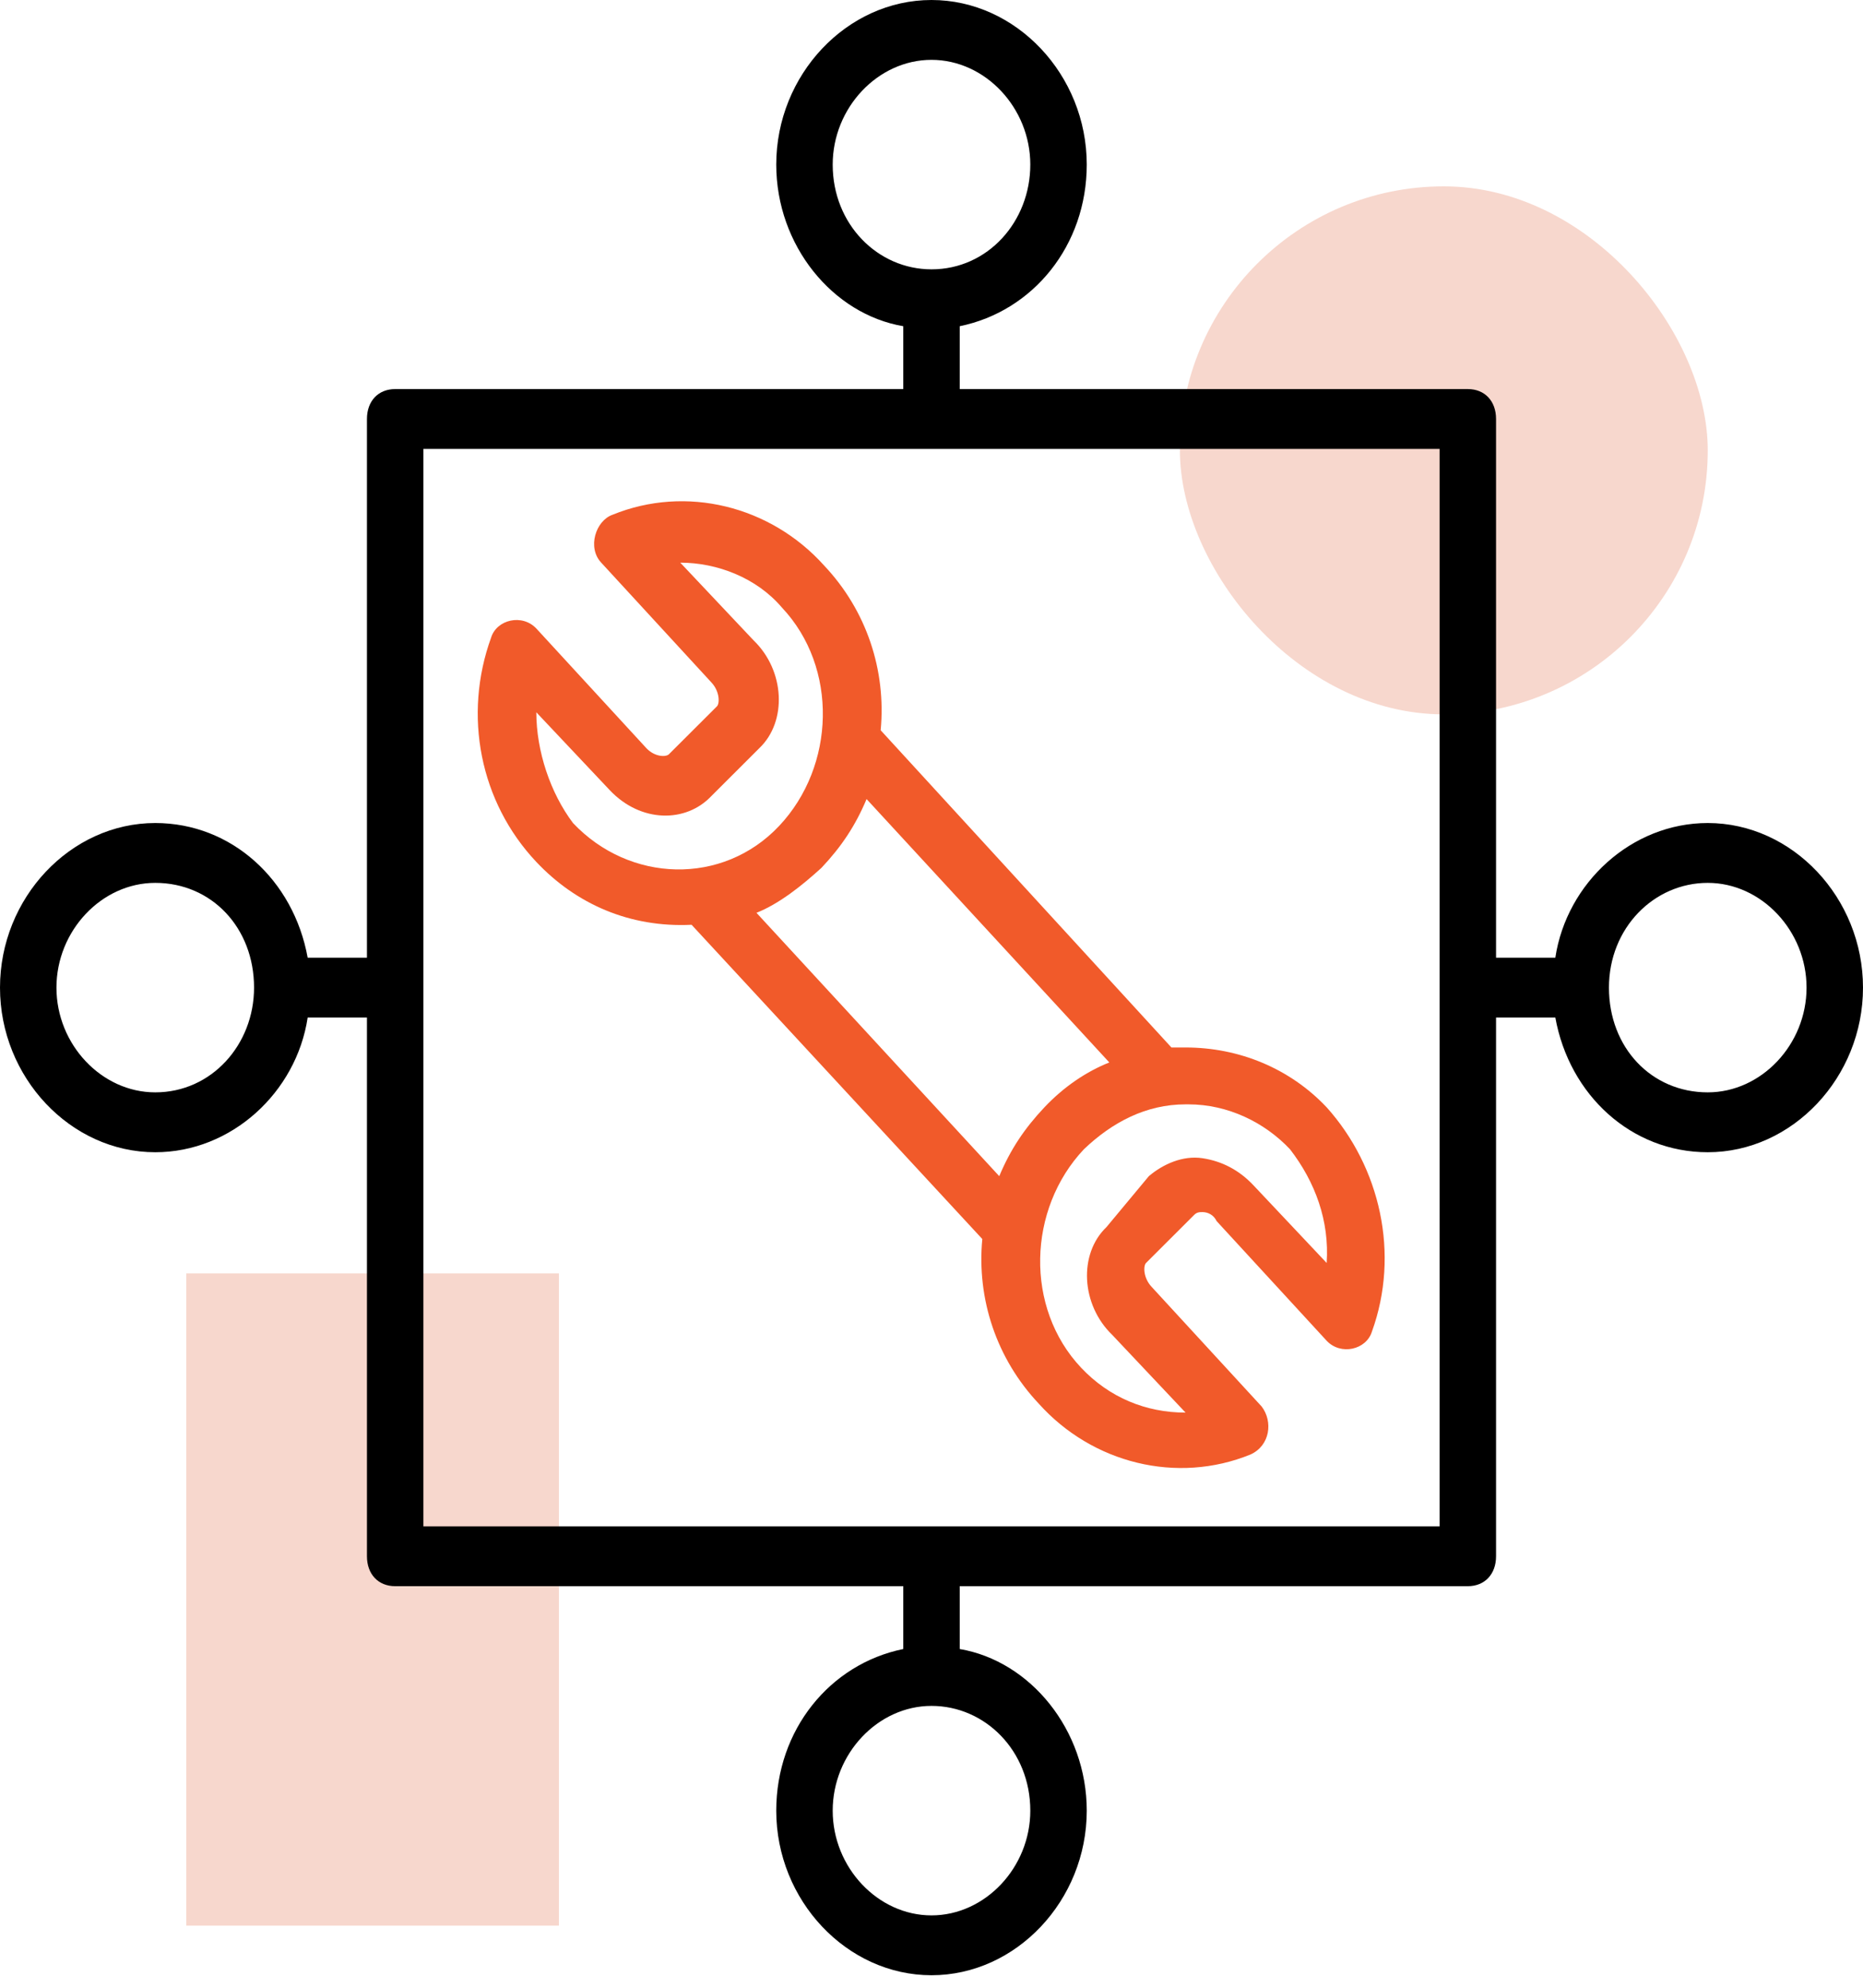
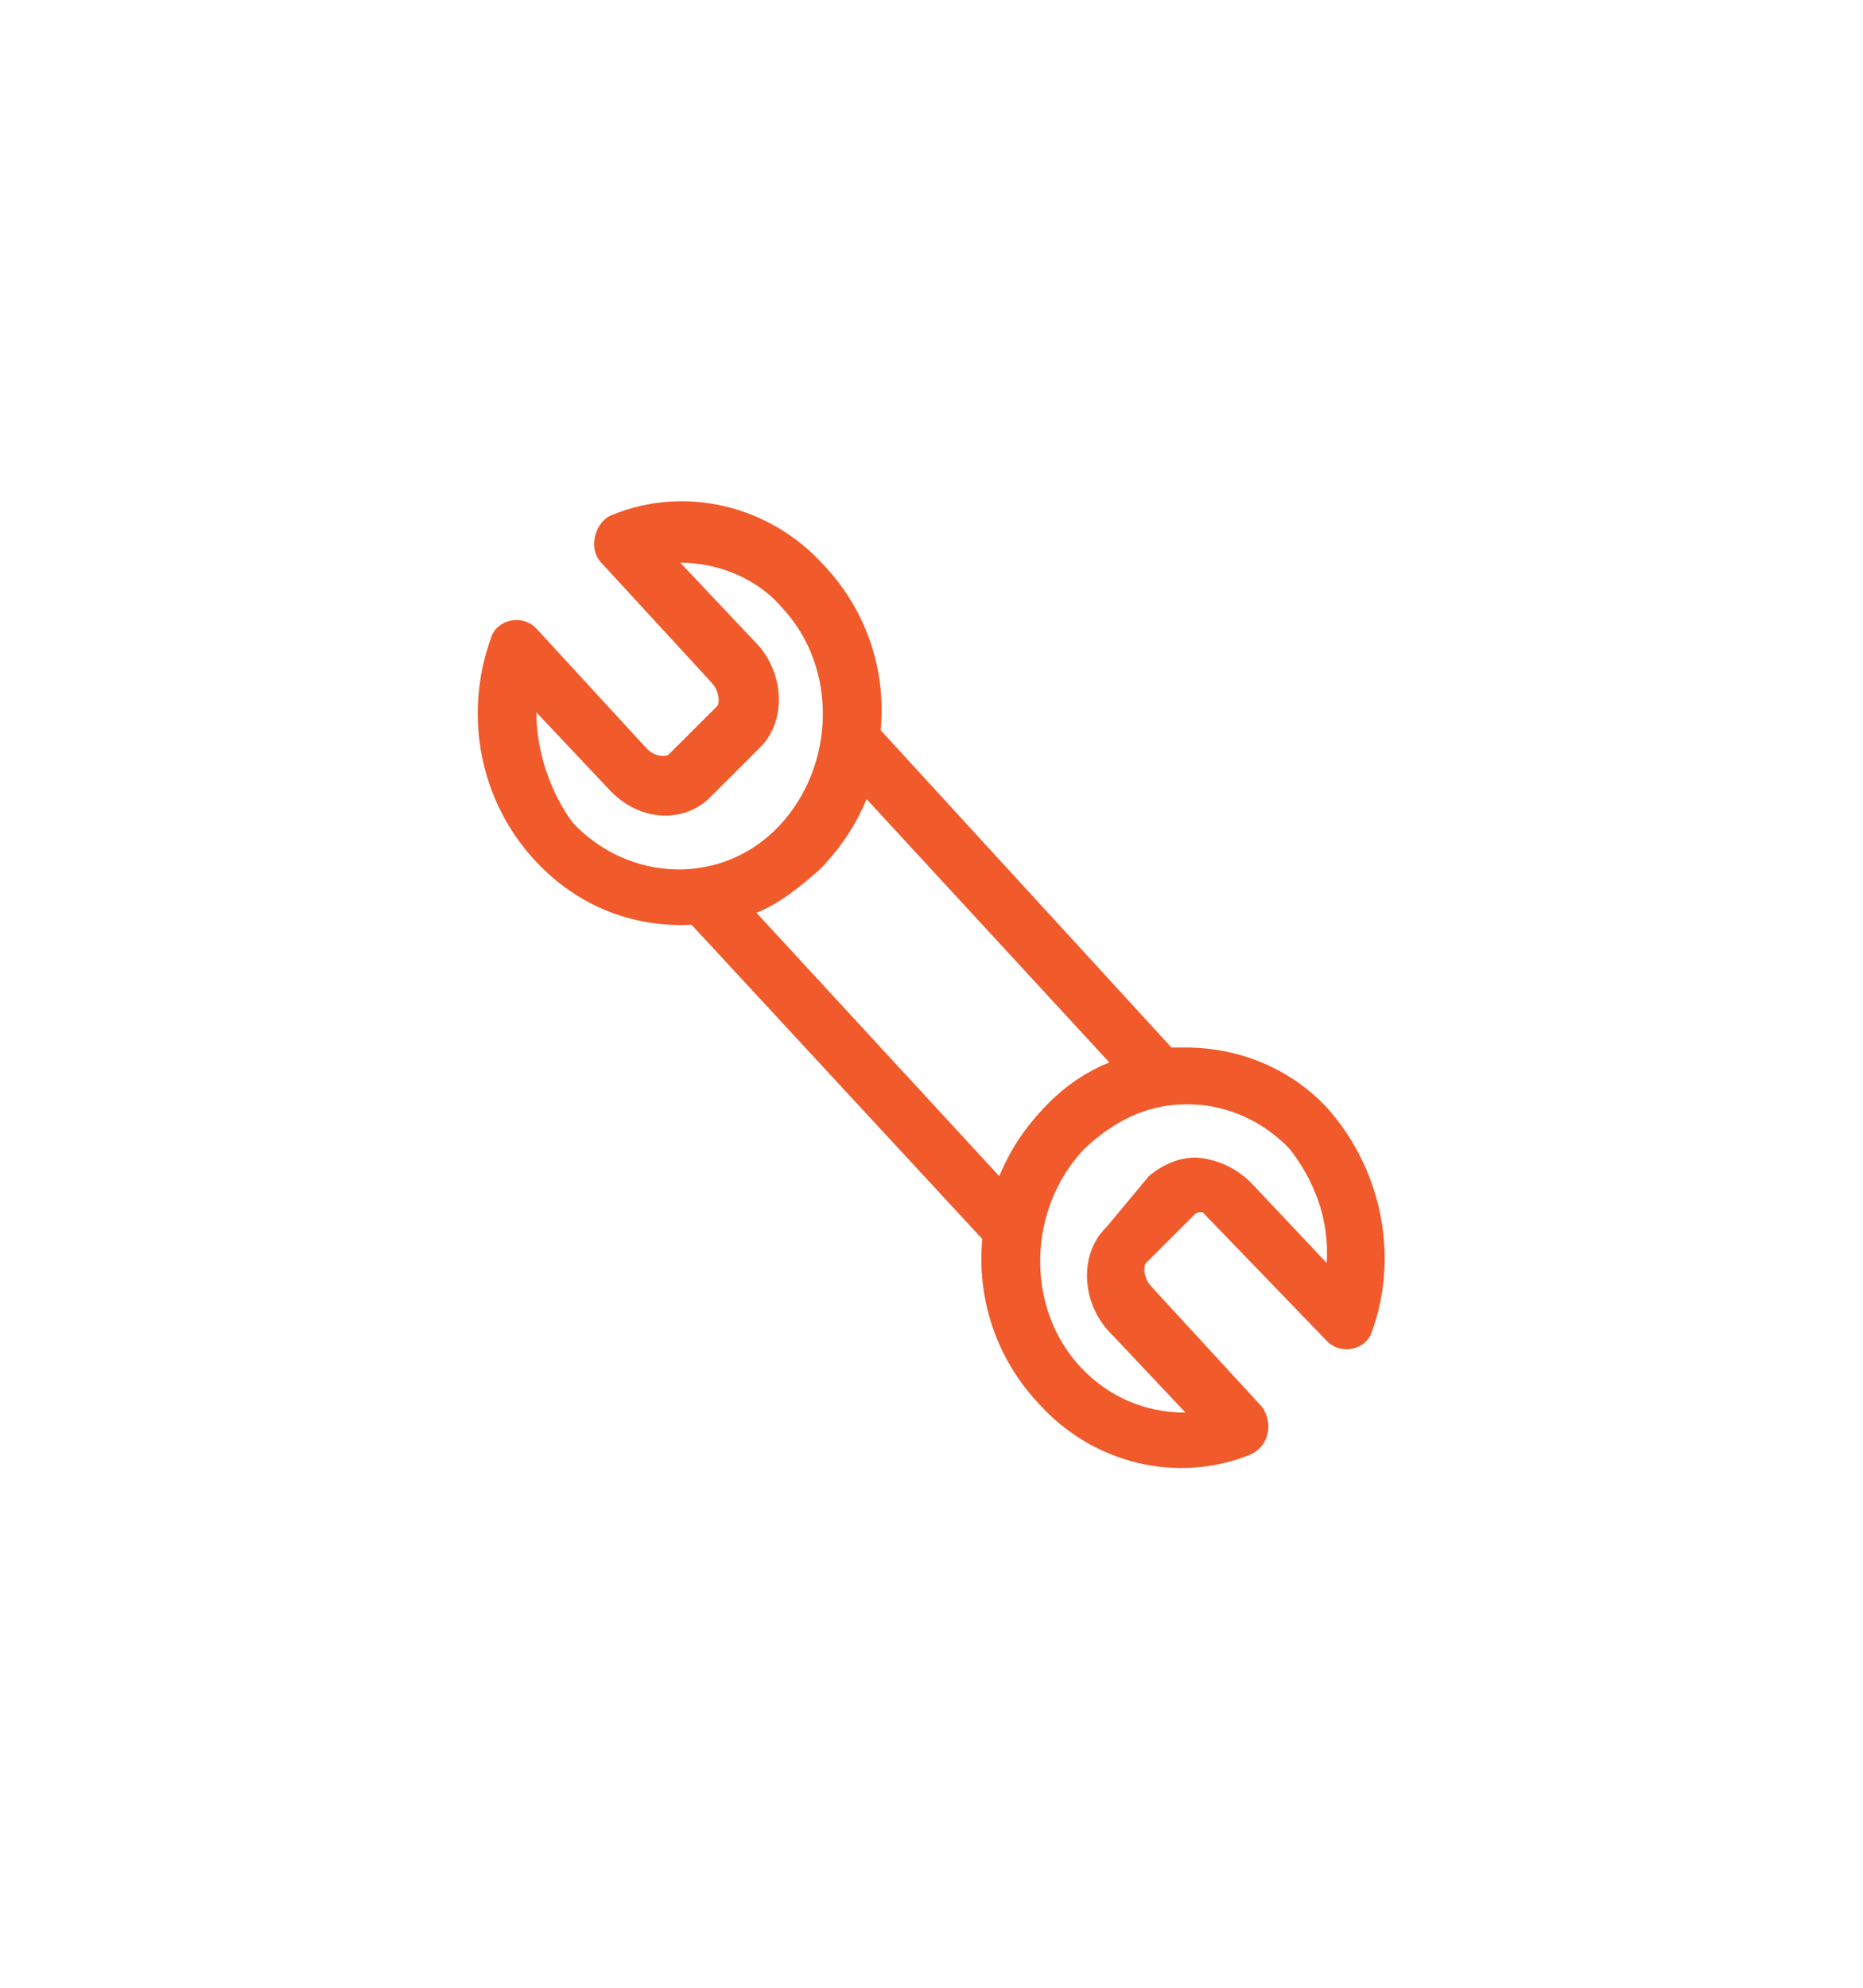
<svg xmlns="http://www.w3.org/2000/svg" width="60" height="64" viewBox="0 0 60 64" fill="none">
-   <rect x="6" y="41" width="12" height="21" fill="#F7D7CD" />
-   <rect x="38" y="6" width="17" height="17" rx="8.5" fill="#F7D7CD" />
-   <path d="M55 26.499C52.545 26.499 50.455 28.426 50.091 30.835H48.182V13.49C48.182 12.912 47.818 12.527 47.273 12.527H30.909V10.503C33.273 10.021 35 7.902 35 5.3C35 2.409 32.727 0 30 0C27.273 0 25 2.409 25 5.3C25 7.902 26.818 10.118 29.091 10.503V12.527H12.727C12.182 12.527 11.818 12.912 11.818 13.49V30.835H9.909C9.455 28.33 7.455 26.499 5 26.499C2.273 26.499 0 28.908 0 31.799C0 34.69 2.273 37.099 5 37.099C7.455 37.099 9.545 35.171 9.909 32.762H11.818V50.107C11.818 50.685 12.182 51.071 12.727 51.071H29.091V53.094C26.727 53.576 25 55.696 25 58.298C25 61.188 27.273 63.597 30 63.597C32.727 63.597 35 61.188 35 58.298C35 55.696 33.182 53.48 30.909 53.094V51.071H47.273C47.818 51.071 48.182 50.685 48.182 50.107V32.762H50.091C50.545 35.268 52.545 37.099 55 37.099C57.727 37.099 60 34.69 60 31.799C60 28.908 57.727 26.499 55 26.499ZM26.818 5.3C26.818 3.469 28.273 1.927 30 1.927C31.727 1.927 33.182 3.469 33.182 5.3C33.182 7.131 31.818 8.672 30 8.672C28.273 8.672 26.818 7.227 26.818 5.3ZM5 35.171C3.273 35.171 1.818 33.63 1.818 31.799C1.818 29.968 3.273 28.426 5 28.426C6.818 28.426 8.182 29.872 8.182 31.799C8.182 33.63 6.818 35.171 5 35.171ZM33.182 58.298C33.182 60.129 31.727 61.67 30 61.67C28.273 61.67 26.818 60.129 26.818 58.298C26.818 56.467 28.273 54.925 30 54.925C31.727 54.925 33.182 56.37 33.182 58.298ZM46.364 49.144H13.636V14.454H46.364V49.144ZM55 35.171C53.182 35.171 51.818 33.726 51.818 31.799C51.818 29.872 53.273 28.426 55 28.426C56.727 28.426 58.182 29.968 58.182 31.799C58.182 33.63 56.727 35.171 55 35.171Z" fill="black" />
-   <path d="M38.182 33.726C38 33.726 37.909 33.726 37.727 33.726L28.363 23.512C28.545 21.585 27.909 19.657 26.545 18.212C24.818 16.285 22.091 15.61 19.727 16.574C19.182 16.767 18.909 17.634 19.363 18.116L22.909 21.97C23.182 22.259 23.182 22.645 23.091 22.741L21.545 24.283C21.454 24.379 21.091 24.379 20.818 24.09L17.273 20.236C16.818 19.754 16 19.947 15.818 20.525C14.909 23.03 15.454 25.824 17.273 27.752C18.545 29.101 20.273 29.872 22.273 29.775L31.636 39.893C31.454 41.82 32.091 43.747 33.454 45.193C35.182 47.12 37.909 47.794 40.273 46.831C40.909 46.542 41 45.771 40.636 45.289L37.091 41.435C36.818 41.146 36.818 40.76 36.909 40.664L38.454 39.122C38.545 39.026 38.636 39.026 38.727 39.026C38.909 39.026 39.091 39.122 39.182 39.315L42.727 43.169C43.182 43.651 44 43.458 44.182 42.88C45.091 40.375 44.454 37.58 42.727 35.653C41.545 34.401 39.909 33.726 38.182 33.726ZM17.273 22.934L19.636 25.439C20.636 26.499 22.091 26.499 22.909 25.632L24.454 24.09C25.363 23.223 25.273 21.585 24.273 20.621L21.909 18.116C23.091 18.116 24.363 18.598 25.182 19.561C27 21.488 26.909 24.668 25.091 26.595C23.273 28.523 20.273 28.426 18.454 26.499C17.727 25.535 17.273 24.186 17.273 22.934ZM24.363 29.39C25.091 29.101 25.818 28.523 26.454 27.944C27.091 27.27 27.545 26.595 27.909 25.728L35.727 34.208C35 34.497 34.273 34.979 33.636 35.653C33 36.328 32.545 37.002 32.182 37.869L24.363 29.39ZM42.727 40.664L40.364 38.158C39.909 37.677 39.364 37.388 38.727 37.291C38.091 37.195 37.454 37.484 37 37.869L35.636 39.508C34.727 40.375 34.818 42.013 35.818 42.977L38.182 45.482C36.909 45.482 35.727 45 34.818 44.036C33 42.109 33.091 38.929 34.909 37.002C35.818 36.135 36.909 35.557 38.182 35.557C38.182 35.557 38.182 35.557 38.273 35.557C39.545 35.557 40.727 36.135 41.545 37.002C42.364 38.062 42.818 39.315 42.727 40.664Z" fill="#F15A2A" />
+   <path d="M38.182 33.726C38 33.726 37.909 33.726 37.727 33.726L28.363 23.512C28.545 21.585 27.909 19.657 26.545 18.212C24.818 16.285 22.091 15.61 19.727 16.574C19.182 16.767 18.909 17.634 19.363 18.116L22.909 21.97C23.182 22.259 23.182 22.645 23.091 22.741L21.545 24.283C21.454 24.379 21.091 24.379 20.818 24.09L17.273 20.236C16.818 19.754 16 19.947 15.818 20.525C14.909 23.03 15.454 25.824 17.273 27.752C18.545 29.101 20.273 29.872 22.273 29.775L31.636 39.893C31.454 41.82 32.091 43.747 33.454 45.193C35.182 47.12 37.909 47.794 40.273 46.831C40.909 46.542 41 45.771 40.636 45.289L37.091 41.435C36.818 41.146 36.818 40.76 36.909 40.664L38.454 39.122C38.545 39.026 38.636 39.026 38.727 39.026L42.727 43.169C43.182 43.651 44 43.458 44.182 42.88C45.091 40.375 44.454 37.58 42.727 35.653C41.545 34.401 39.909 33.726 38.182 33.726ZM17.273 22.934L19.636 25.439C20.636 26.499 22.091 26.499 22.909 25.632L24.454 24.09C25.363 23.223 25.273 21.585 24.273 20.621L21.909 18.116C23.091 18.116 24.363 18.598 25.182 19.561C27 21.488 26.909 24.668 25.091 26.595C23.273 28.523 20.273 28.426 18.454 26.499C17.727 25.535 17.273 24.186 17.273 22.934ZM24.363 29.39C25.091 29.101 25.818 28.523 26.454 27.944C27.091 27.27 27.545 26.595 27.909 25.728L35.727 34.208C35 34.497 34.273 34.979 33.636 35.653C33 36.328 32.545 37.002 32.182 37.869L24.363 29.39ZM42.727 40.664L40.364 38.158C39.909 37.677 39.364 37.388 38.727 37.291C38.091 37.195 37.454 37.484 37 37.869L35.636 39.508C34.727 40.375 34.818 42.013 35.818 42.977L38.182 45.482C36.909 45.482 35.727 45 34.818 44.036C33 42.109 33.091 38.929 34.909 37.002C35.818 36.135 36.909 35.557 38.182 35.557C38.182 35.557 38.182 35.557 38.273 35.557C39.545 35.557 40.727 36.135 41.545 37.002C42.364 38.062 42.818 39.315 42.727 40.664Z" fill="#F15A2A" />
</svg>